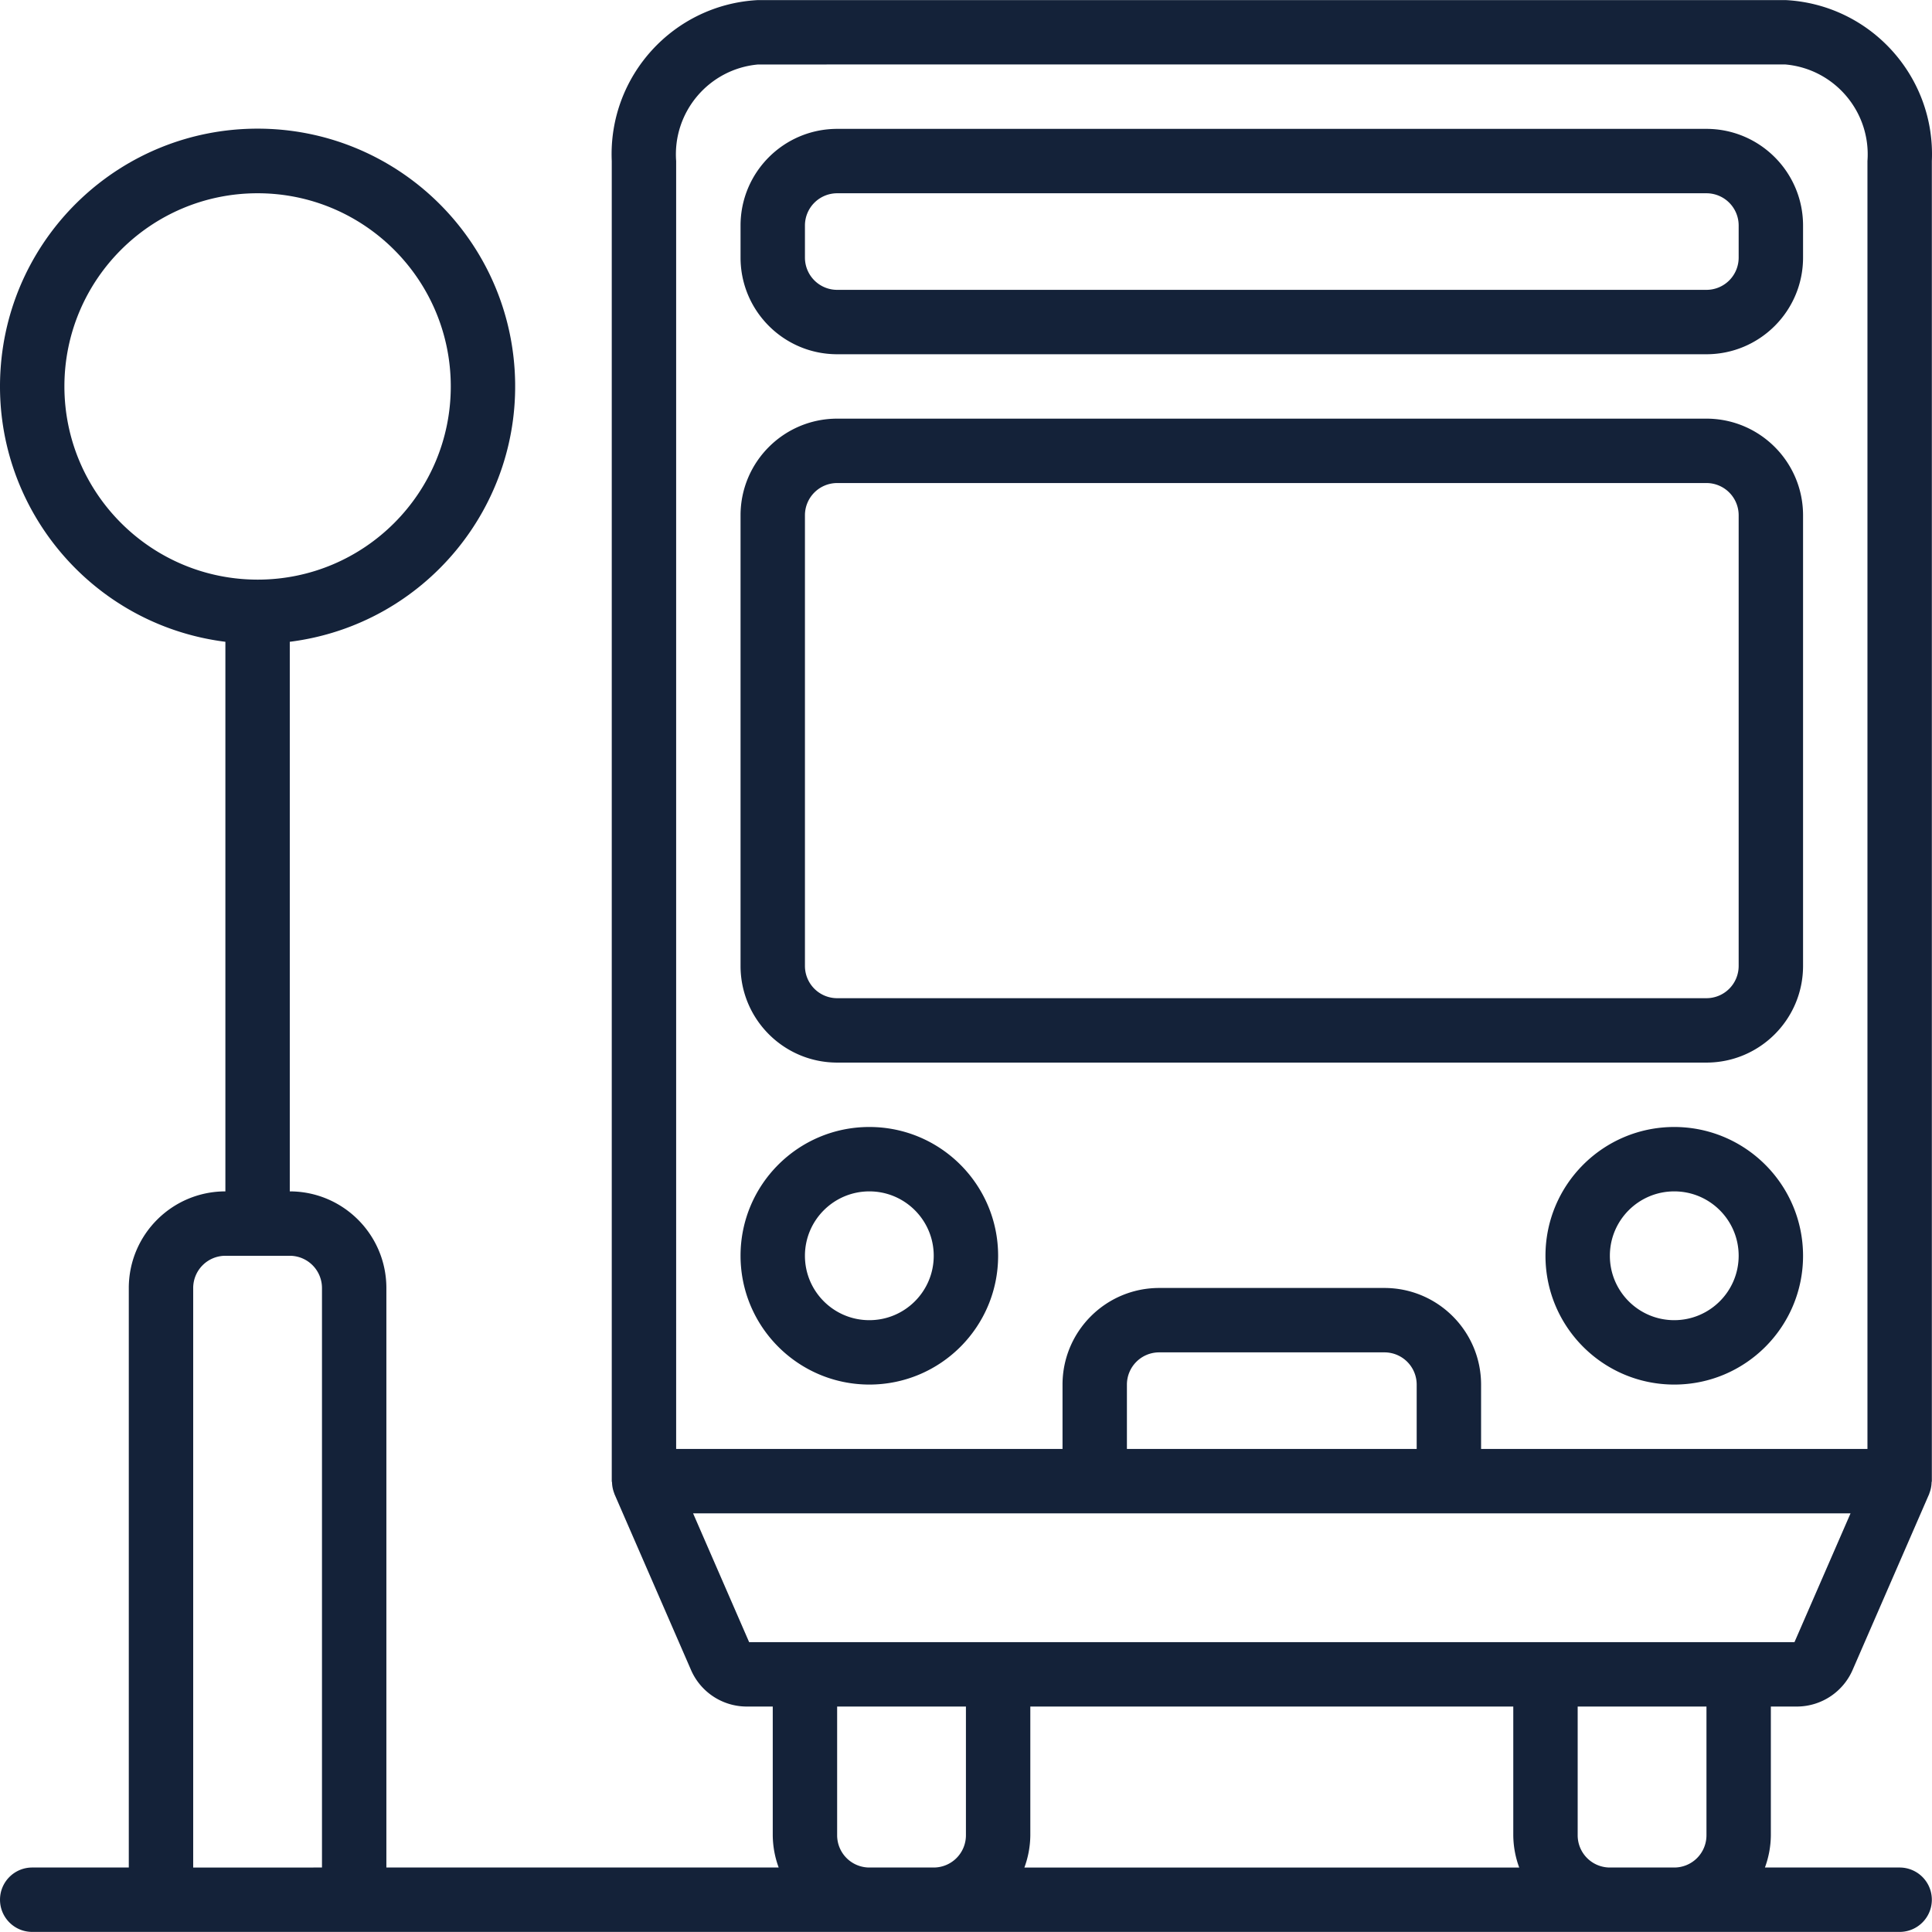
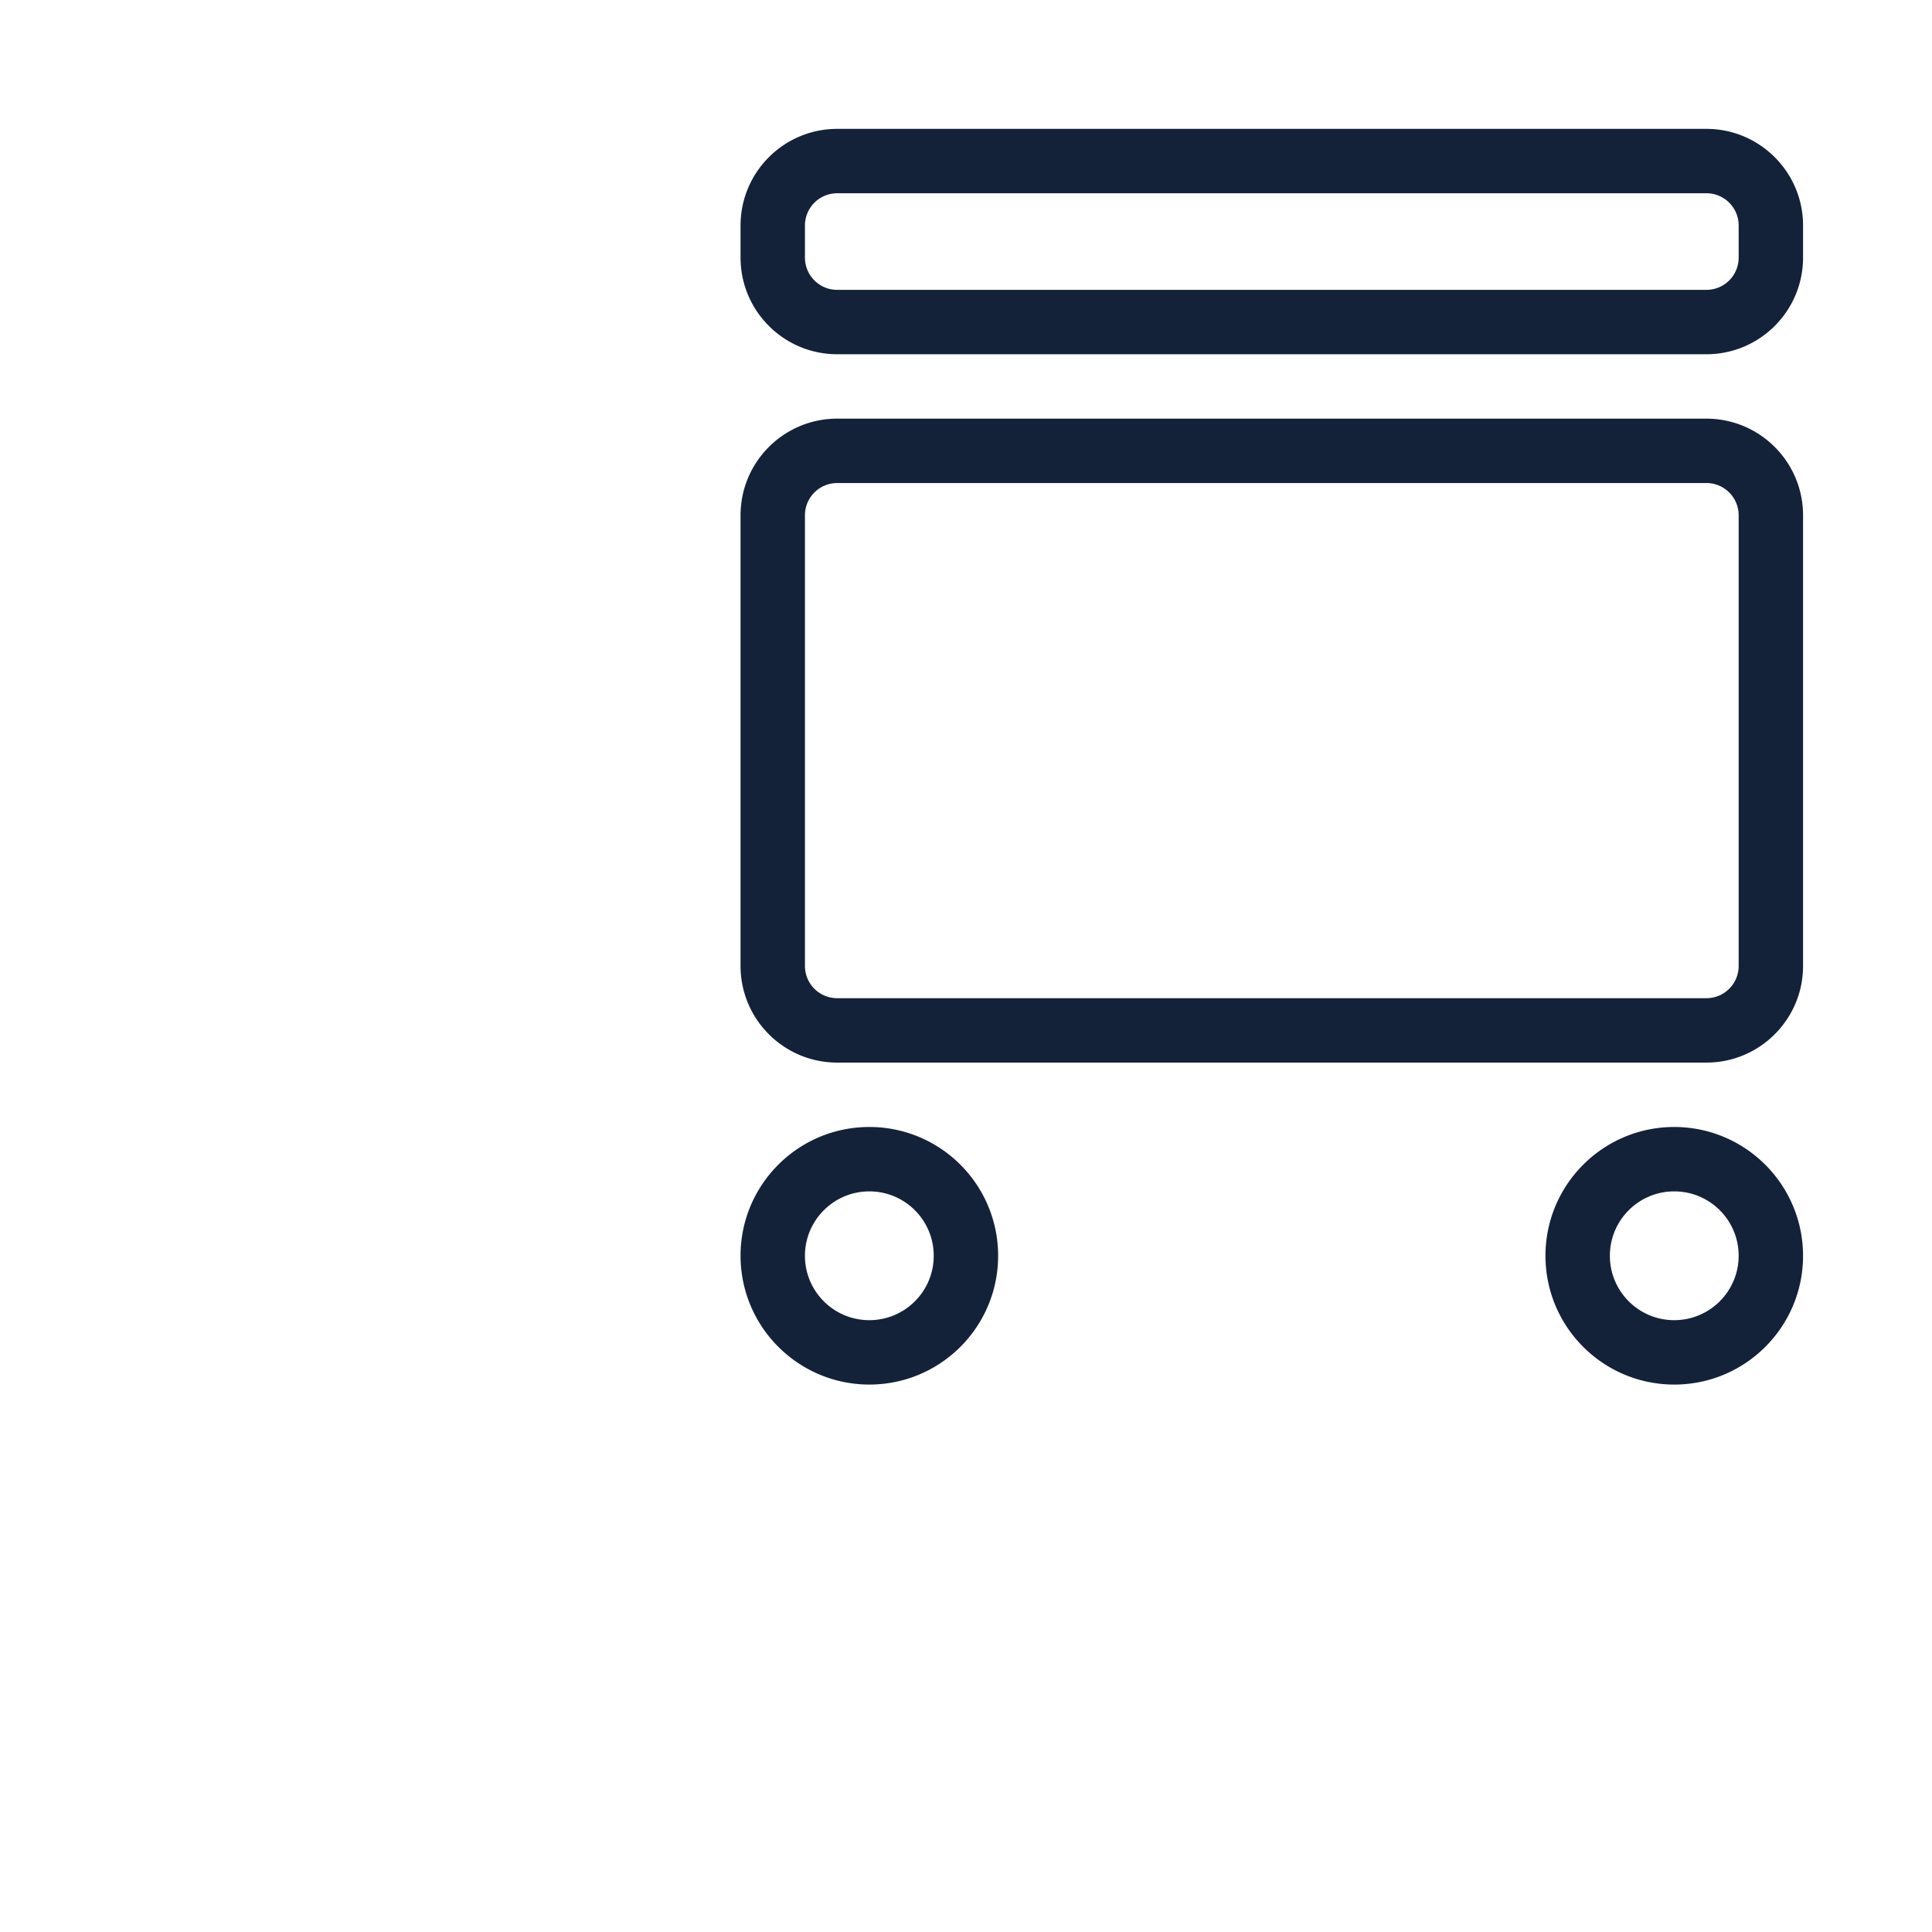
<svg xmlns="http://www.w3.org/2000/svg" version="1.1" width="512" height="512" x="0" y="0" viewBox="0 0 512.043 512.043" style="enable-background:new 0 0 512 512" xml:space="preserve" class="">
  <g>
-     <path d="M473.21.021H200.923c-22.457 1.146-39.78 20.202-38.787 42.667v349.867c0 .128.067.234.073.36.028.964.22 1.917.569 2.816l.053.18.014.048 20.196 46.408a16.123 16.123 0 0 0 14.642 9.921h7.121v34.133a25.29 25.29 0 0 0 1.573 8.533H102.402v-153.6c-.015-14.132-11.468-25.585-25.6-25.6V170.095c35.76-4.505 61.856-36.034 59.599-72.006-2.257-35.972-32.09-63.992-68.133-63.992S2.393 62.117.136 98.089c-2.257 35.972 23.839 67.501 59.599 72.006v145.659c-14.132.015-25.585 11.468-25.6 25.6v153.6h-25.6c-4.713 0-8.533 3.82-8.533 8.533s3.82 8.533 8.533 8.533h494.933a8.533 8.533 0 0 0 0-17.066h-35.706a25.274 25.274 0 0 0 1.572-8.533v-34.133h7.117a16.136 16.136 0 0 0 14.642-9.912l20.2-46.417.014-.045c.026-.061.031-.128.056-.19.35-.902.543-1.857.569-2.824.005-.121.07-.223.07-.345V42.688c.992-22.466-16.333-41.522-38.792-42.667zm-456.141 102.4c0-28.277 22.923-51.2 51.2-51.2s51.2 22.923 51.2 51.2-22.923 51.2-51.2 51.2c-28.265-.031-51.169-22.936-51.2-51.2zm68.266 392.534H51.202v-153.6a8.544 8.544 0 0 1 8.533-8.533h17.067a8.544 8.544 0 0 1 8.533 8.533v153.6zm170.667-8.534a8.544 8.544 0 0 1-8.533 8.533h-17.067a8.544 8.544 0 0 1-8.533-8.533v-34.133h34.133v34.133zm15.494 8.534a25.274 25.274 0 0 0 1.572-8.533v-34.133h128v34.133a25.29 25.29 0 0 0 1.573 8.533H271.496zm180.773-8.534a8.54 8.54 0 0 1-8.533 8.533h-17.067a8.54 8.54 0 0 1-8.533-8.533v-34.133h34.133v34.133zm23.325-51.2h-277.05l-14.854-34.133h306.763l-14.859 34.133zm-176.925-51.2v-17.067a8.544 8.544 0 0 1 8.533-8.533h59.733a8.544 8.544 0 0 1 8.533 8.533v17.067h-76.799zM494.935 42.688v341.333h-102.4v-17.067c-.015-14.132-11.468-25.585-25.6-25.6h-59.733c-14.132.015-25.585 11.468-25.6 25.6v17.067h-102.4V42.688c-.965-13.033 8.705-24.43 21.721-25.6H473.21c13.017 1.17 22.689 12.566 21.725 25.6z" fill="#142239" opacity="1" data-original="#000000" class="" />
    <path d="M452.269 34.155h-230.4c-14.132.015-25.585 11.468-25.6 25.6v8.533c.015 14.132 11.468 25.585 25.6 25.6h230.4c14.132-.015 25.585-11.468 25.6-25.6v-8.533c-.016-14.132-11.468-25.585-25.6-25.6zm8.533 34.133a8.542 8.542 0 0 1-8.533 8.533h-230.4a8.544 8.544 0 0 1-8.533-8.533v-8.533a8.544 8.544 0 0 1 8.533-8.533h230.4a8.54 8.54 0 0 1 8.533 8.533v8.533zM230.402 298.688c-18.851 0-34.133 15.282-34.133 34.133.022 18.842 15.291 34.112 34.133 34.133 18.851 0 34.133-15.282 34.133-34.133 0-18.851-15.282-34.133-34.133-34.133zm0 51.2c-9.426 0-17.067-7.641-17.067-17.067.009-9.422 7.645-17.057 17.067-17.067 9.426 0 17.067 7.641 17.067 17.067s-7.641 17.067-17.067 17.067zM443.735 298.688c-18.851 0-34.133 15.282-34.133 34.133 0 18.851 15.282 34.133 34.133 34.133 18.851 0 34.133-15.282 34.133-34.133-.019-18.843-15.29-34.113-34.133-34.133zm0 51.2c-9.426 0-17.067-7.641-17.067-17.067s7.641-17.067 17.067-17.067 17.067 7.641 17.067 17.067c-.011 9.421-7.645 17.056-17.067 17.067zM452.269 110.955h-230.4c-14.132.015-25.585 11.468-25.6 25.6v119.467c.015 14.132 11.468 25.585 25.6 25.6h230.4c14.132-.015 25.585-11.468 25.6-25.6V136.555c-.016-14.132-11.468-25.585-25.6-25.6zm8.533 145.066a8.542 8.542 0 0 1-8.533 8.533h-230.4a8.544 8.544 0 0 1-8.533-8.533V136.555a8.544 8.544 0 0 1 8.533-8.533h230.4a8.54 8.54 0 0 1 8.533 8.533v119.466z" fill="#142239" opacity="1" data-original="#000000" class="" />
  </g>
</svg>